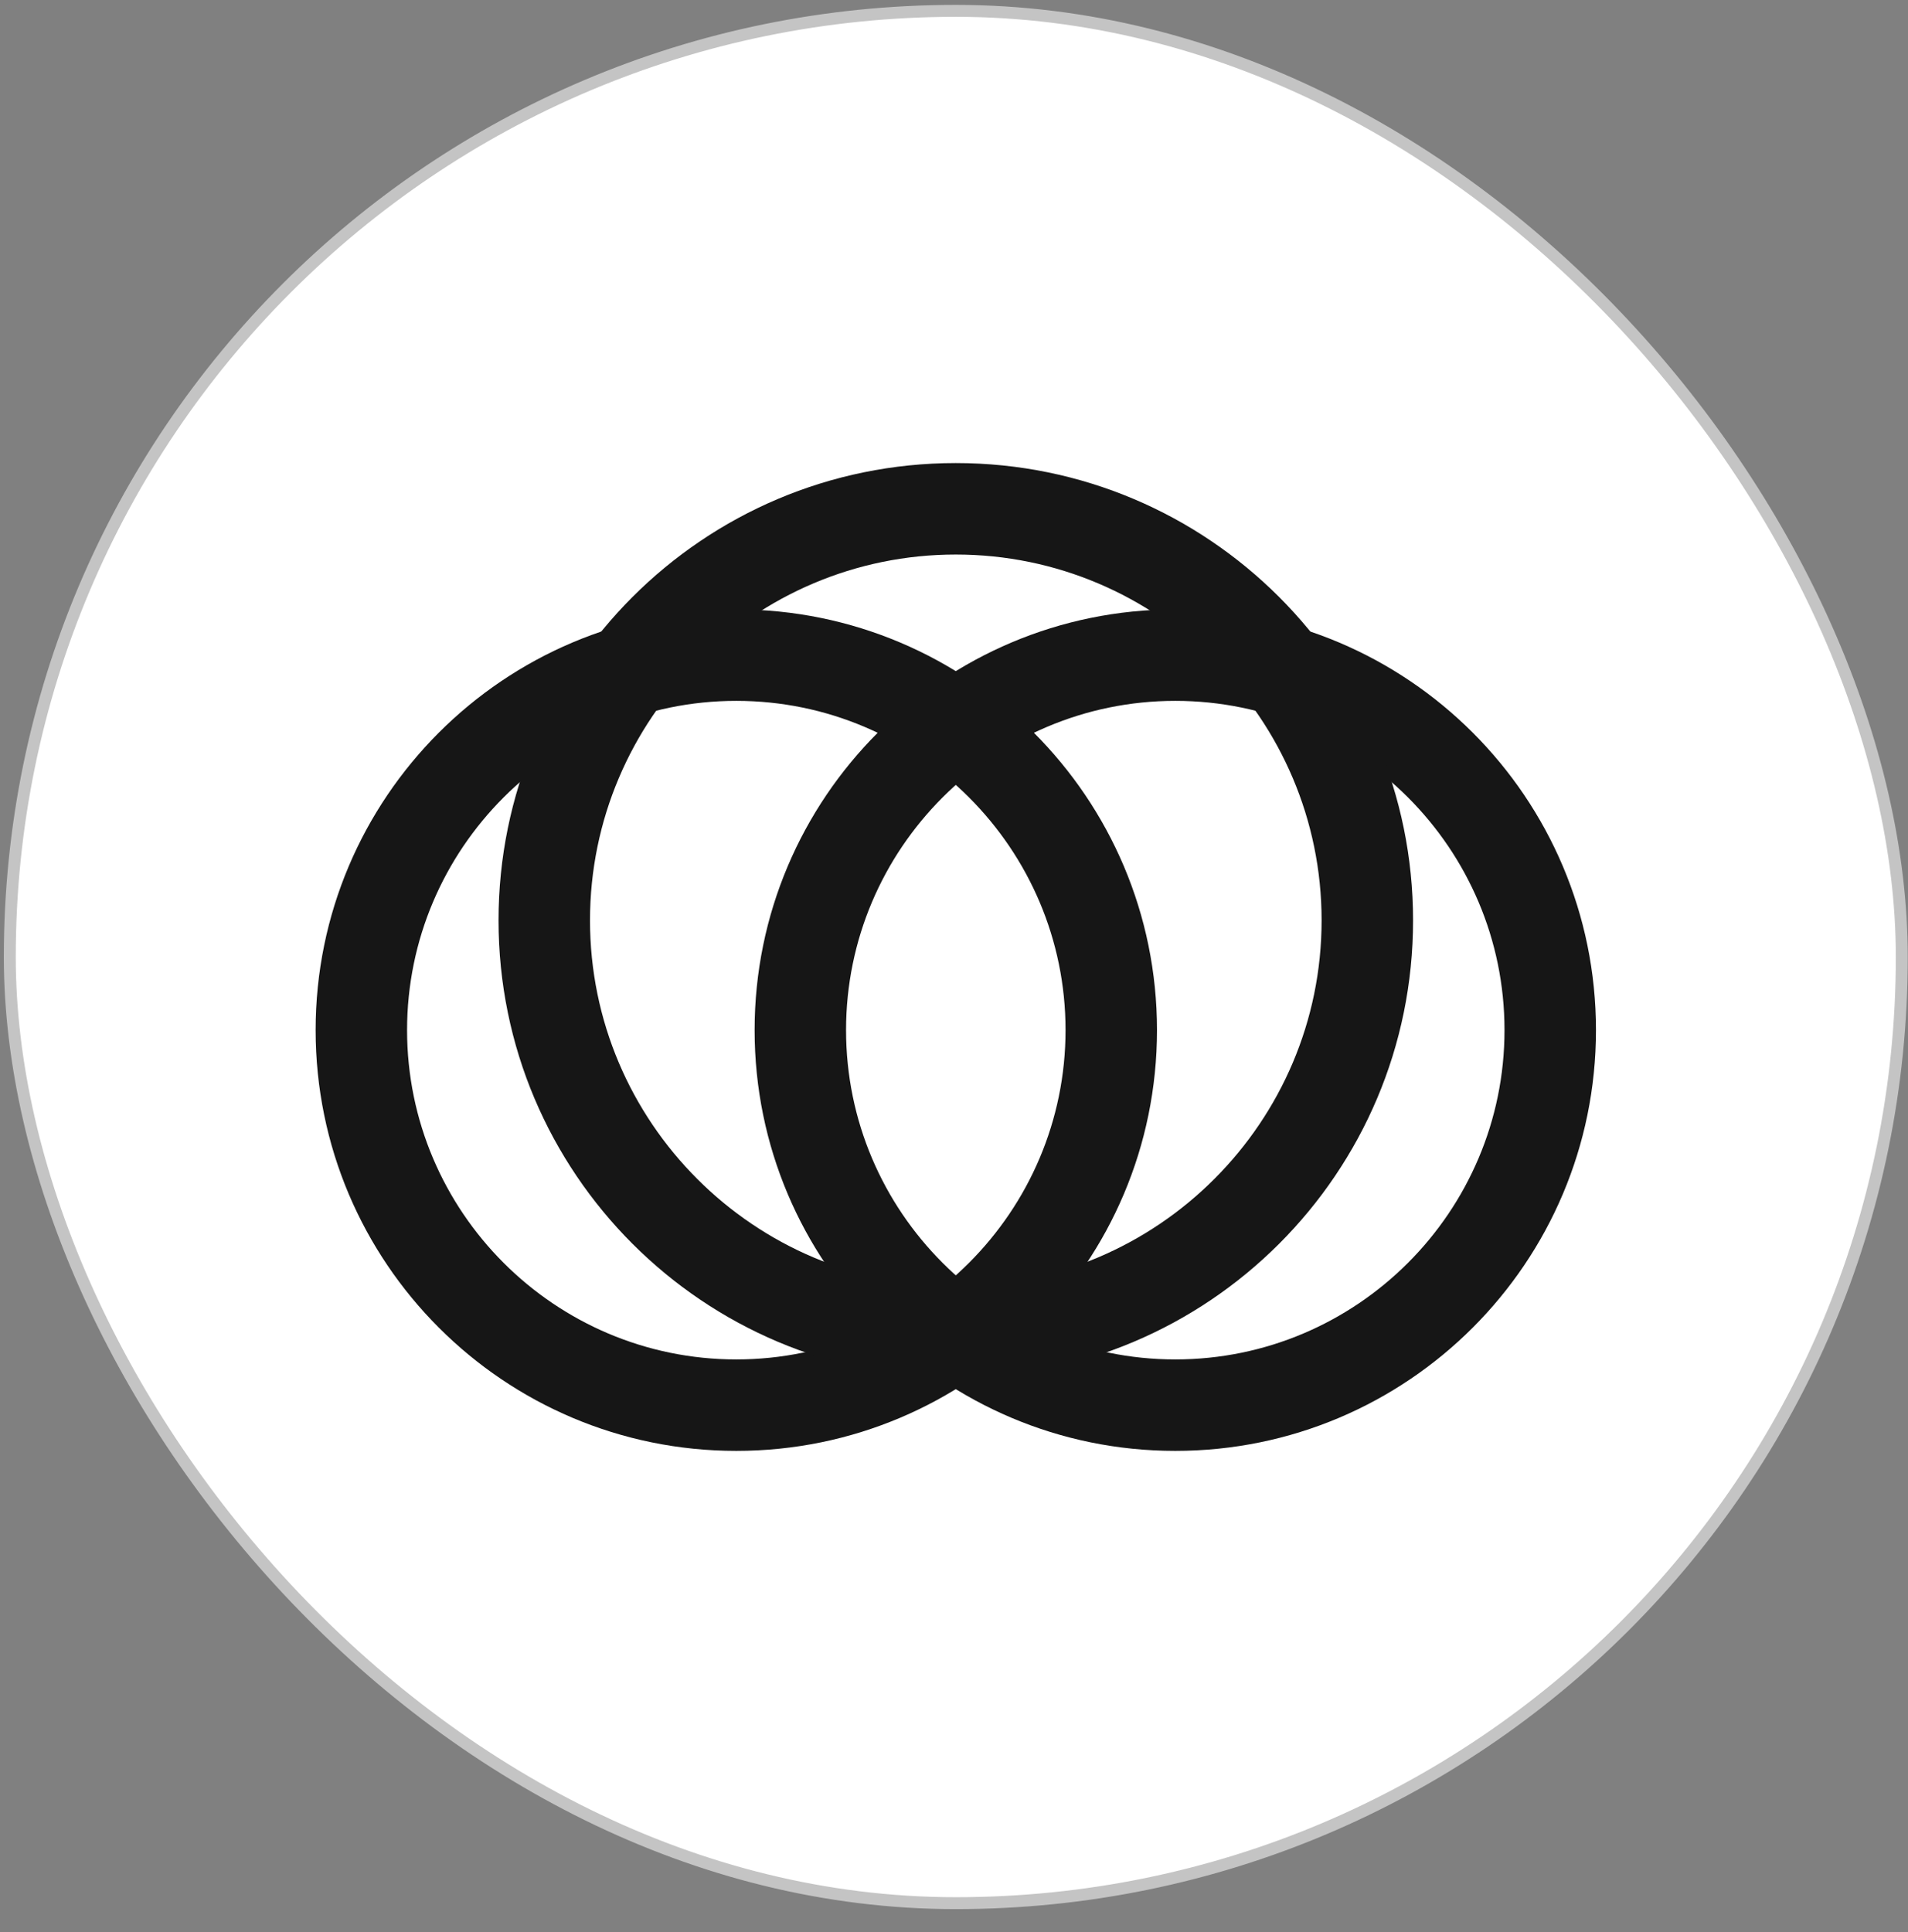
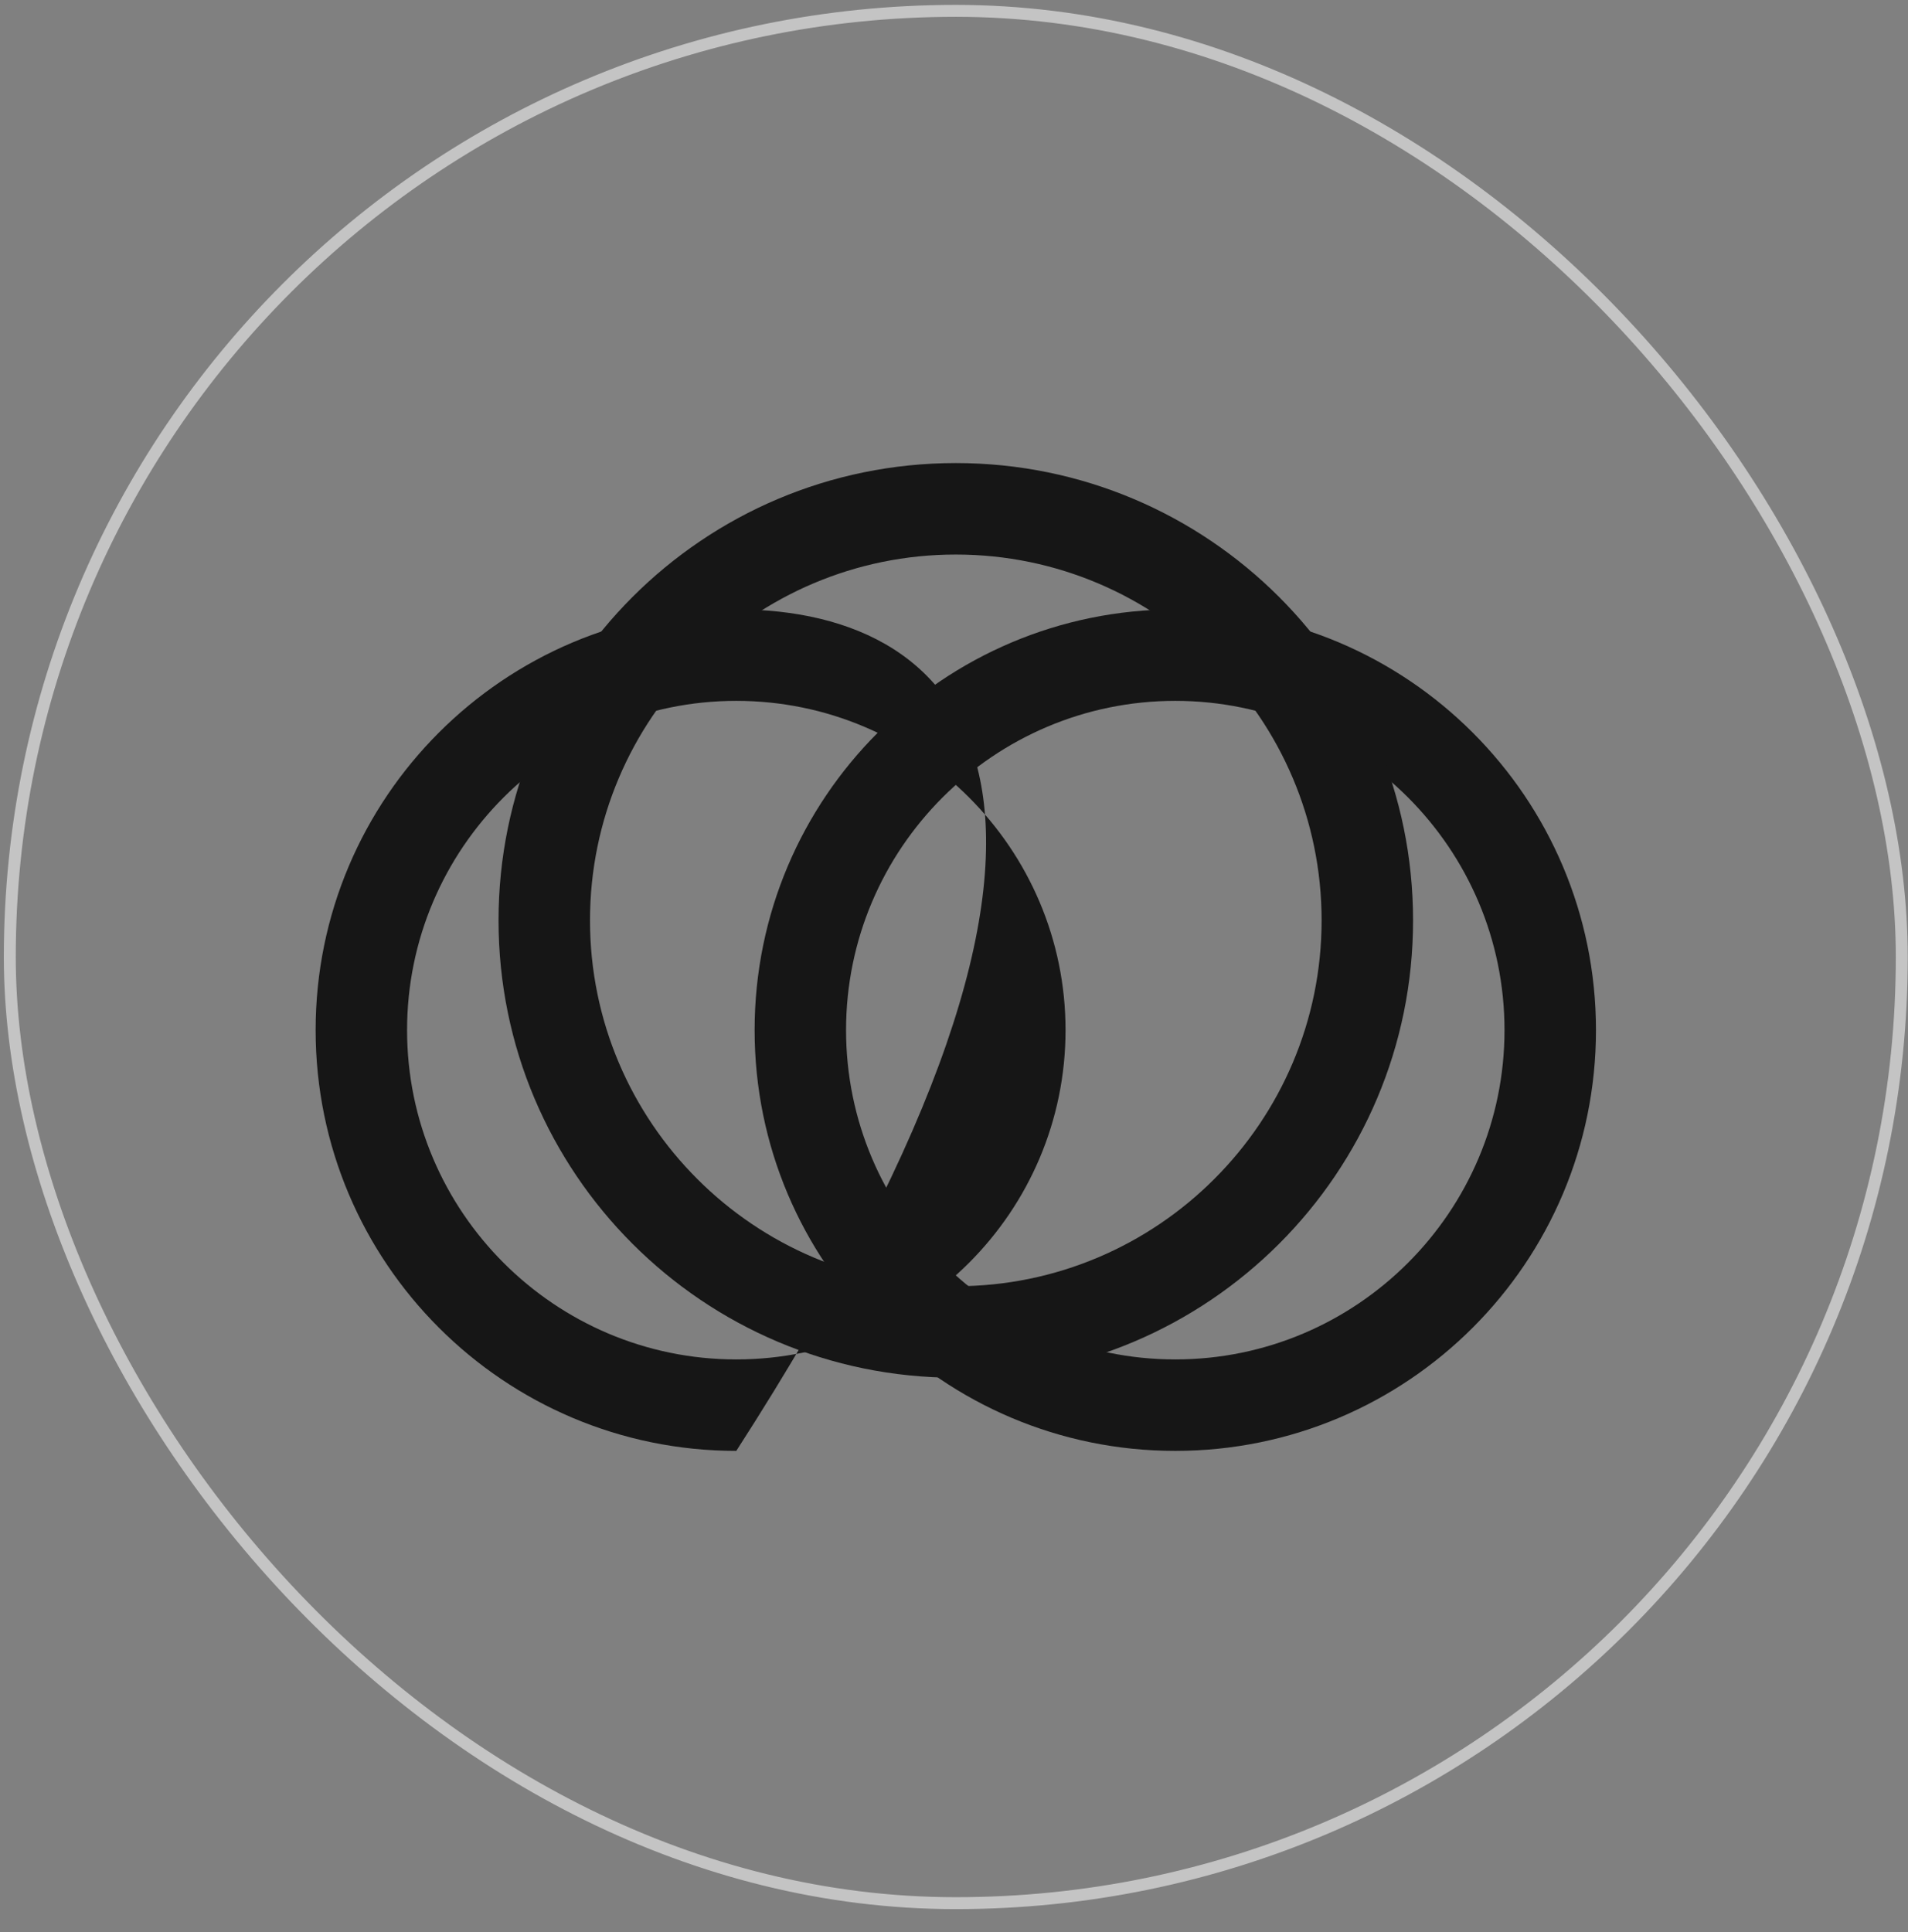
<svg xmlns="http://www.w3.org/2000/svg" width="80" height="81" viewBox="0 0 80 81" fill="none">
  <rect x="0" y="0" width="80" height="81" fill="#808080" stroke="none" />
-   <rect x="0.411" y="0.455" width="79.328" height="79.328" rx="39.664" fill="white" />
  <rect x="0.411" y="0.455" width="79.328" height="79.328" rx="39.664" stroke="#C4C4C4" stroke-width="0.5" />
-   <path d="M30.872 29.381C38.485 29.381 44.677 35.573 44.677 43.184C44.677 50.796 38.484 56.989 30.872 56.989C23.261 56.989 17.068 50.796 17.068 43.184C17.068 35.573 23.26 29.381 30.872 29.381ZM30.872 25.547C21.131 25.547 13.234 33.444 13.234 43.184C13.234 52.926 21.131 60.823 30.872 60.823C40.614 60.823 48.511 52.926 48.511 43.184C48.511 33.444 40.614 25.547 30.872 25.547Z" fill="#161616" />
+   <path d="M30.872 29.381C38.485 29.381 44.677 35.573 44.677 43.184C44.677 50.796 38.484 56.989 30.872 56.989C23.261 56.989 17.068 50.796 17.068 43.184C17.068 35.573 23.26 29.381 30.872 29.381ZM30.872 25.547C21.131 25.547 13.234 33.444 13.234 43.184C13.234 52.926 21.131 60.823 30.872 60.823C48.511 33.444 40.614 25.547 30.872 25.547Z" fill="#161616" />
  <path d="M49.278 29.381C56.89 29.381 63.082 35.573 63.082 43.184C63.082 50.796 56.89 56.989 49.278 56.989C41.666 56.989 35.474 50.796 35.474 43.184C35.474 35.573 41.666 29.381 49.278 29.381ZM49.278 25.547C39.537 25.547 31.64 33.444 31.64 43.184C31.64 52.926 39.537 60.823 49.278 60.823C59.019 60.823 66.917 52.926 66.917 43.184C66.917 33.444 59.019 25.547 49.278 25.547Z" fill="#161616" />
  <path d="M40.075 23.247C48.533 23.247 55.413 30.127 55.413 38.584C55.413 47.041 48.533 53.921 40.075 53.921C31.618 53.921 24.738 47.041 24.738 38.584C24.738 30.127 31.618 23.247 40.075 23.247ZM40.075 19.412C29.487 19.412 20.903 27.996 20.903 38.584C20.903 49.172 29.487 57.756 40.075 57.756C50.664 57.756 59.248 49.172 59.248 38.584C59.248 27.996 50.664 19.412 40.075 19.412Z" fill="#161616" />
</svg>